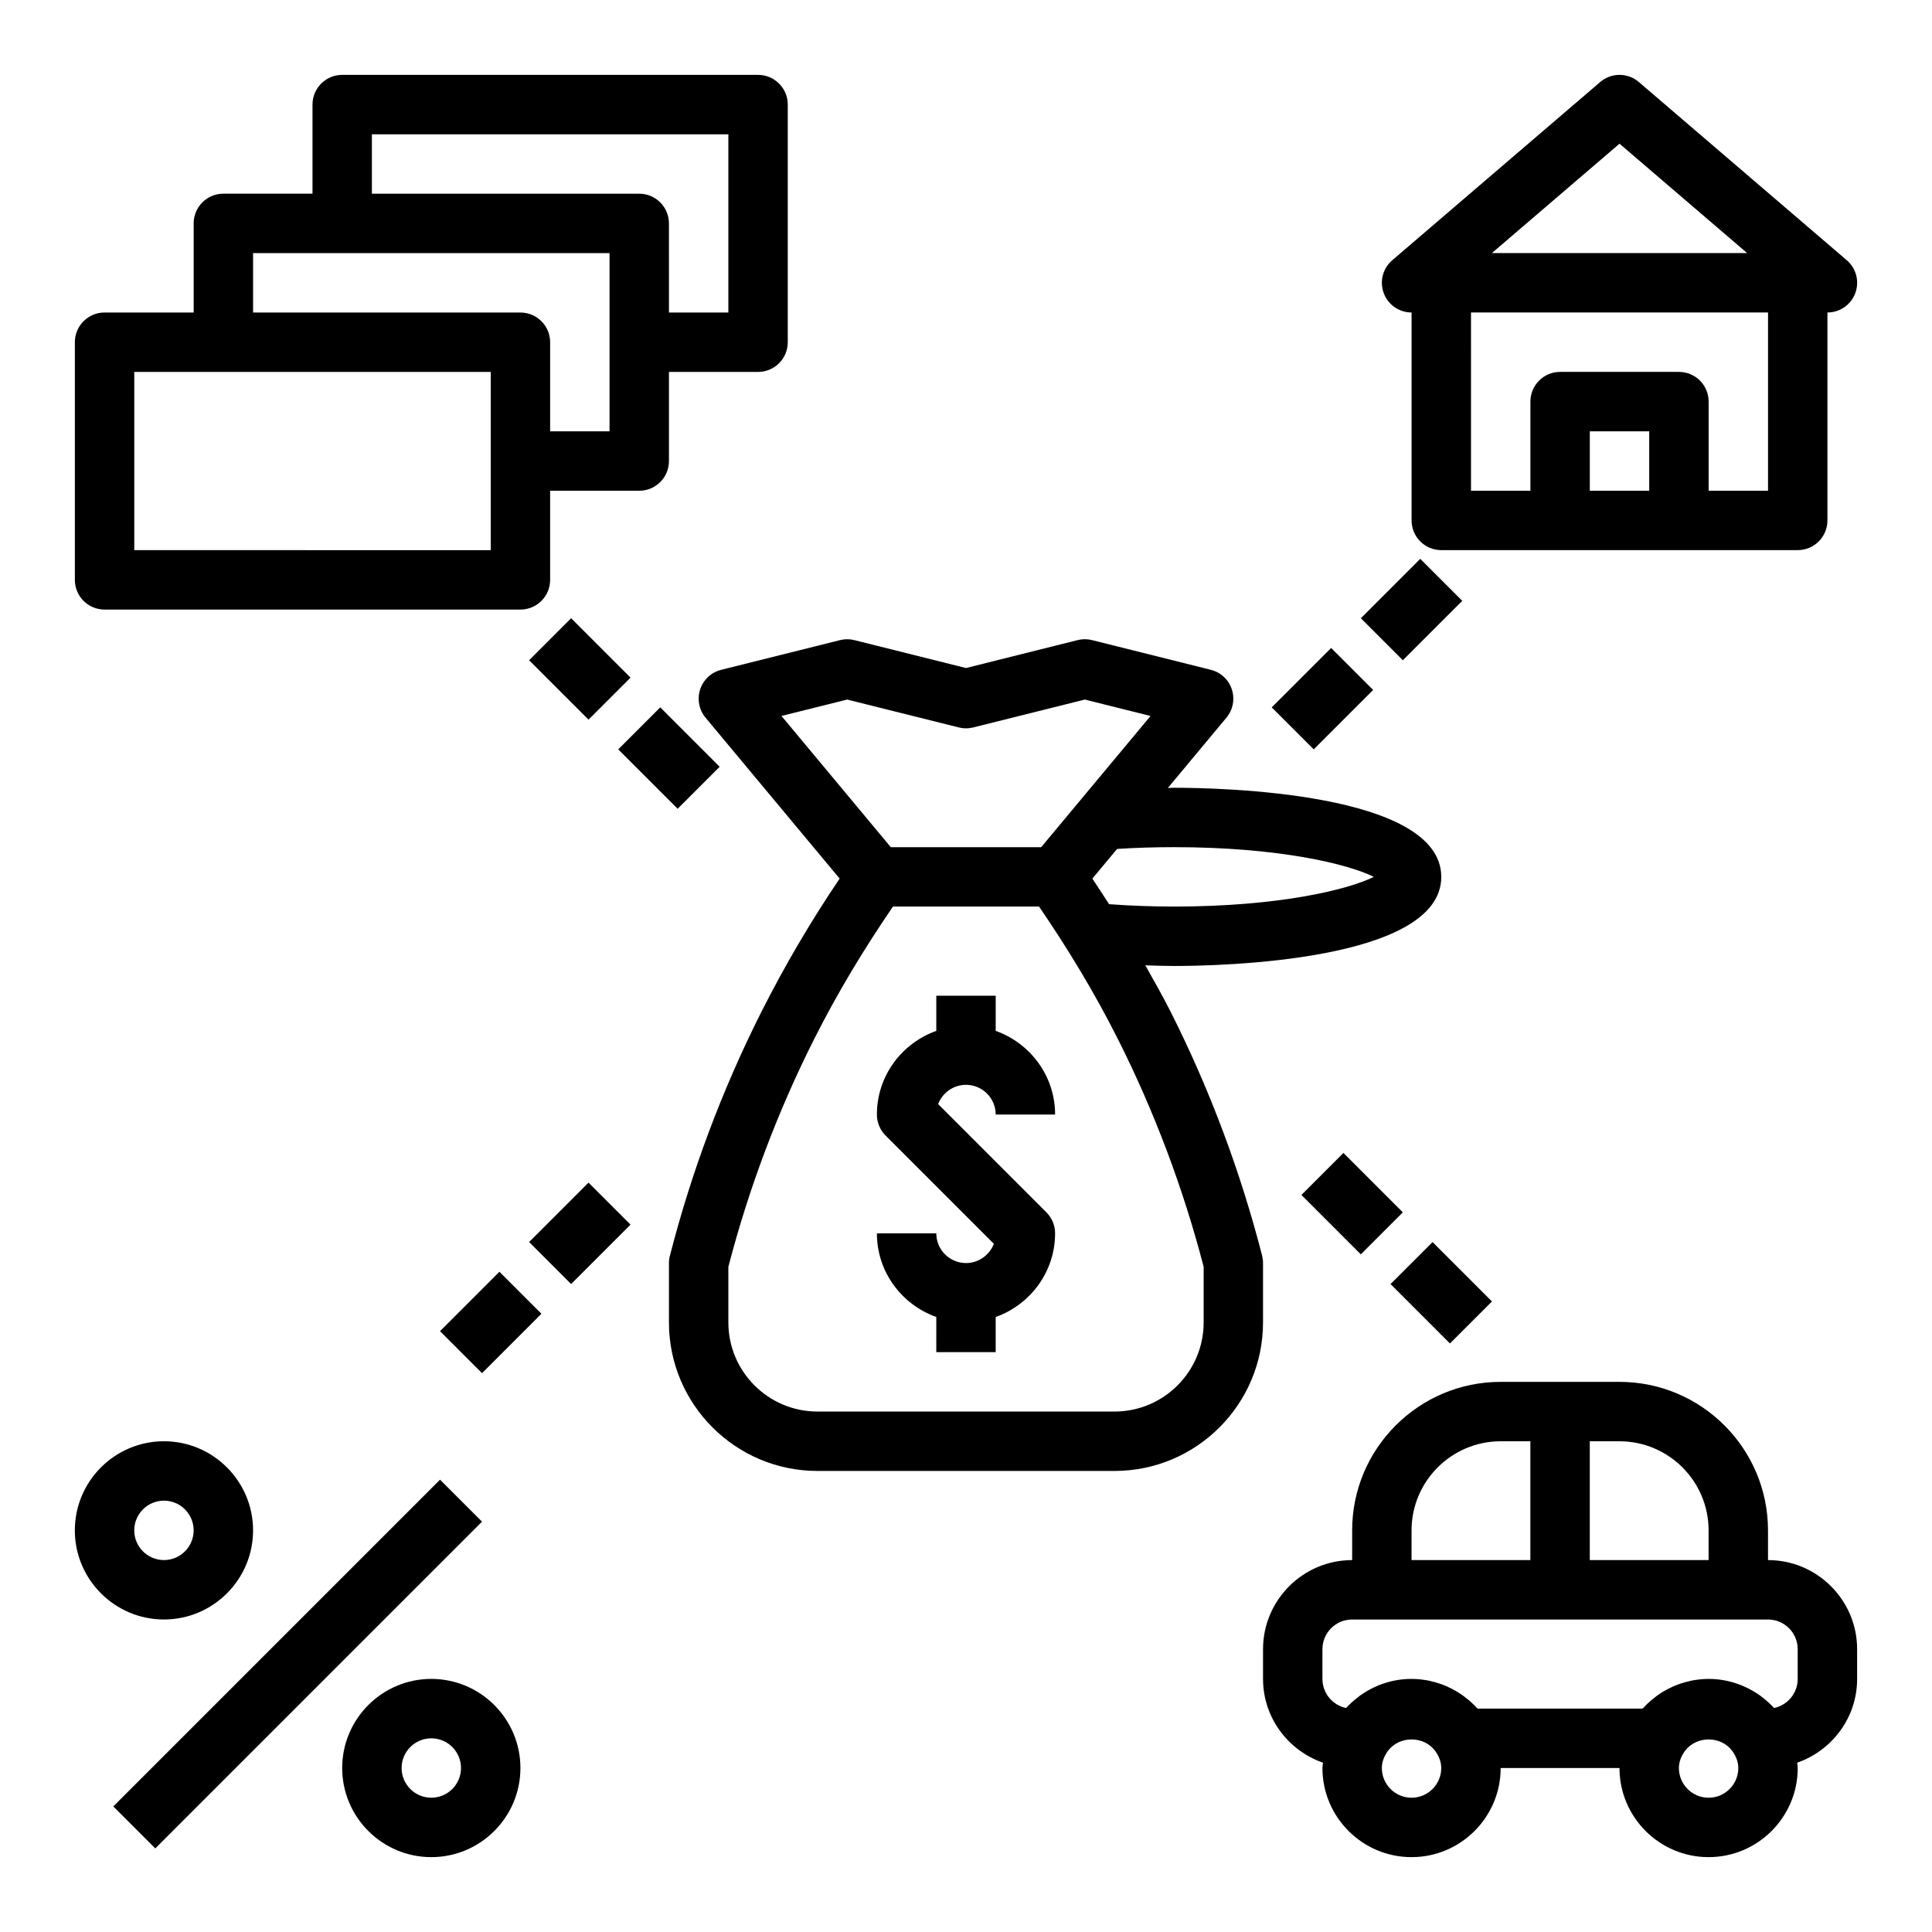
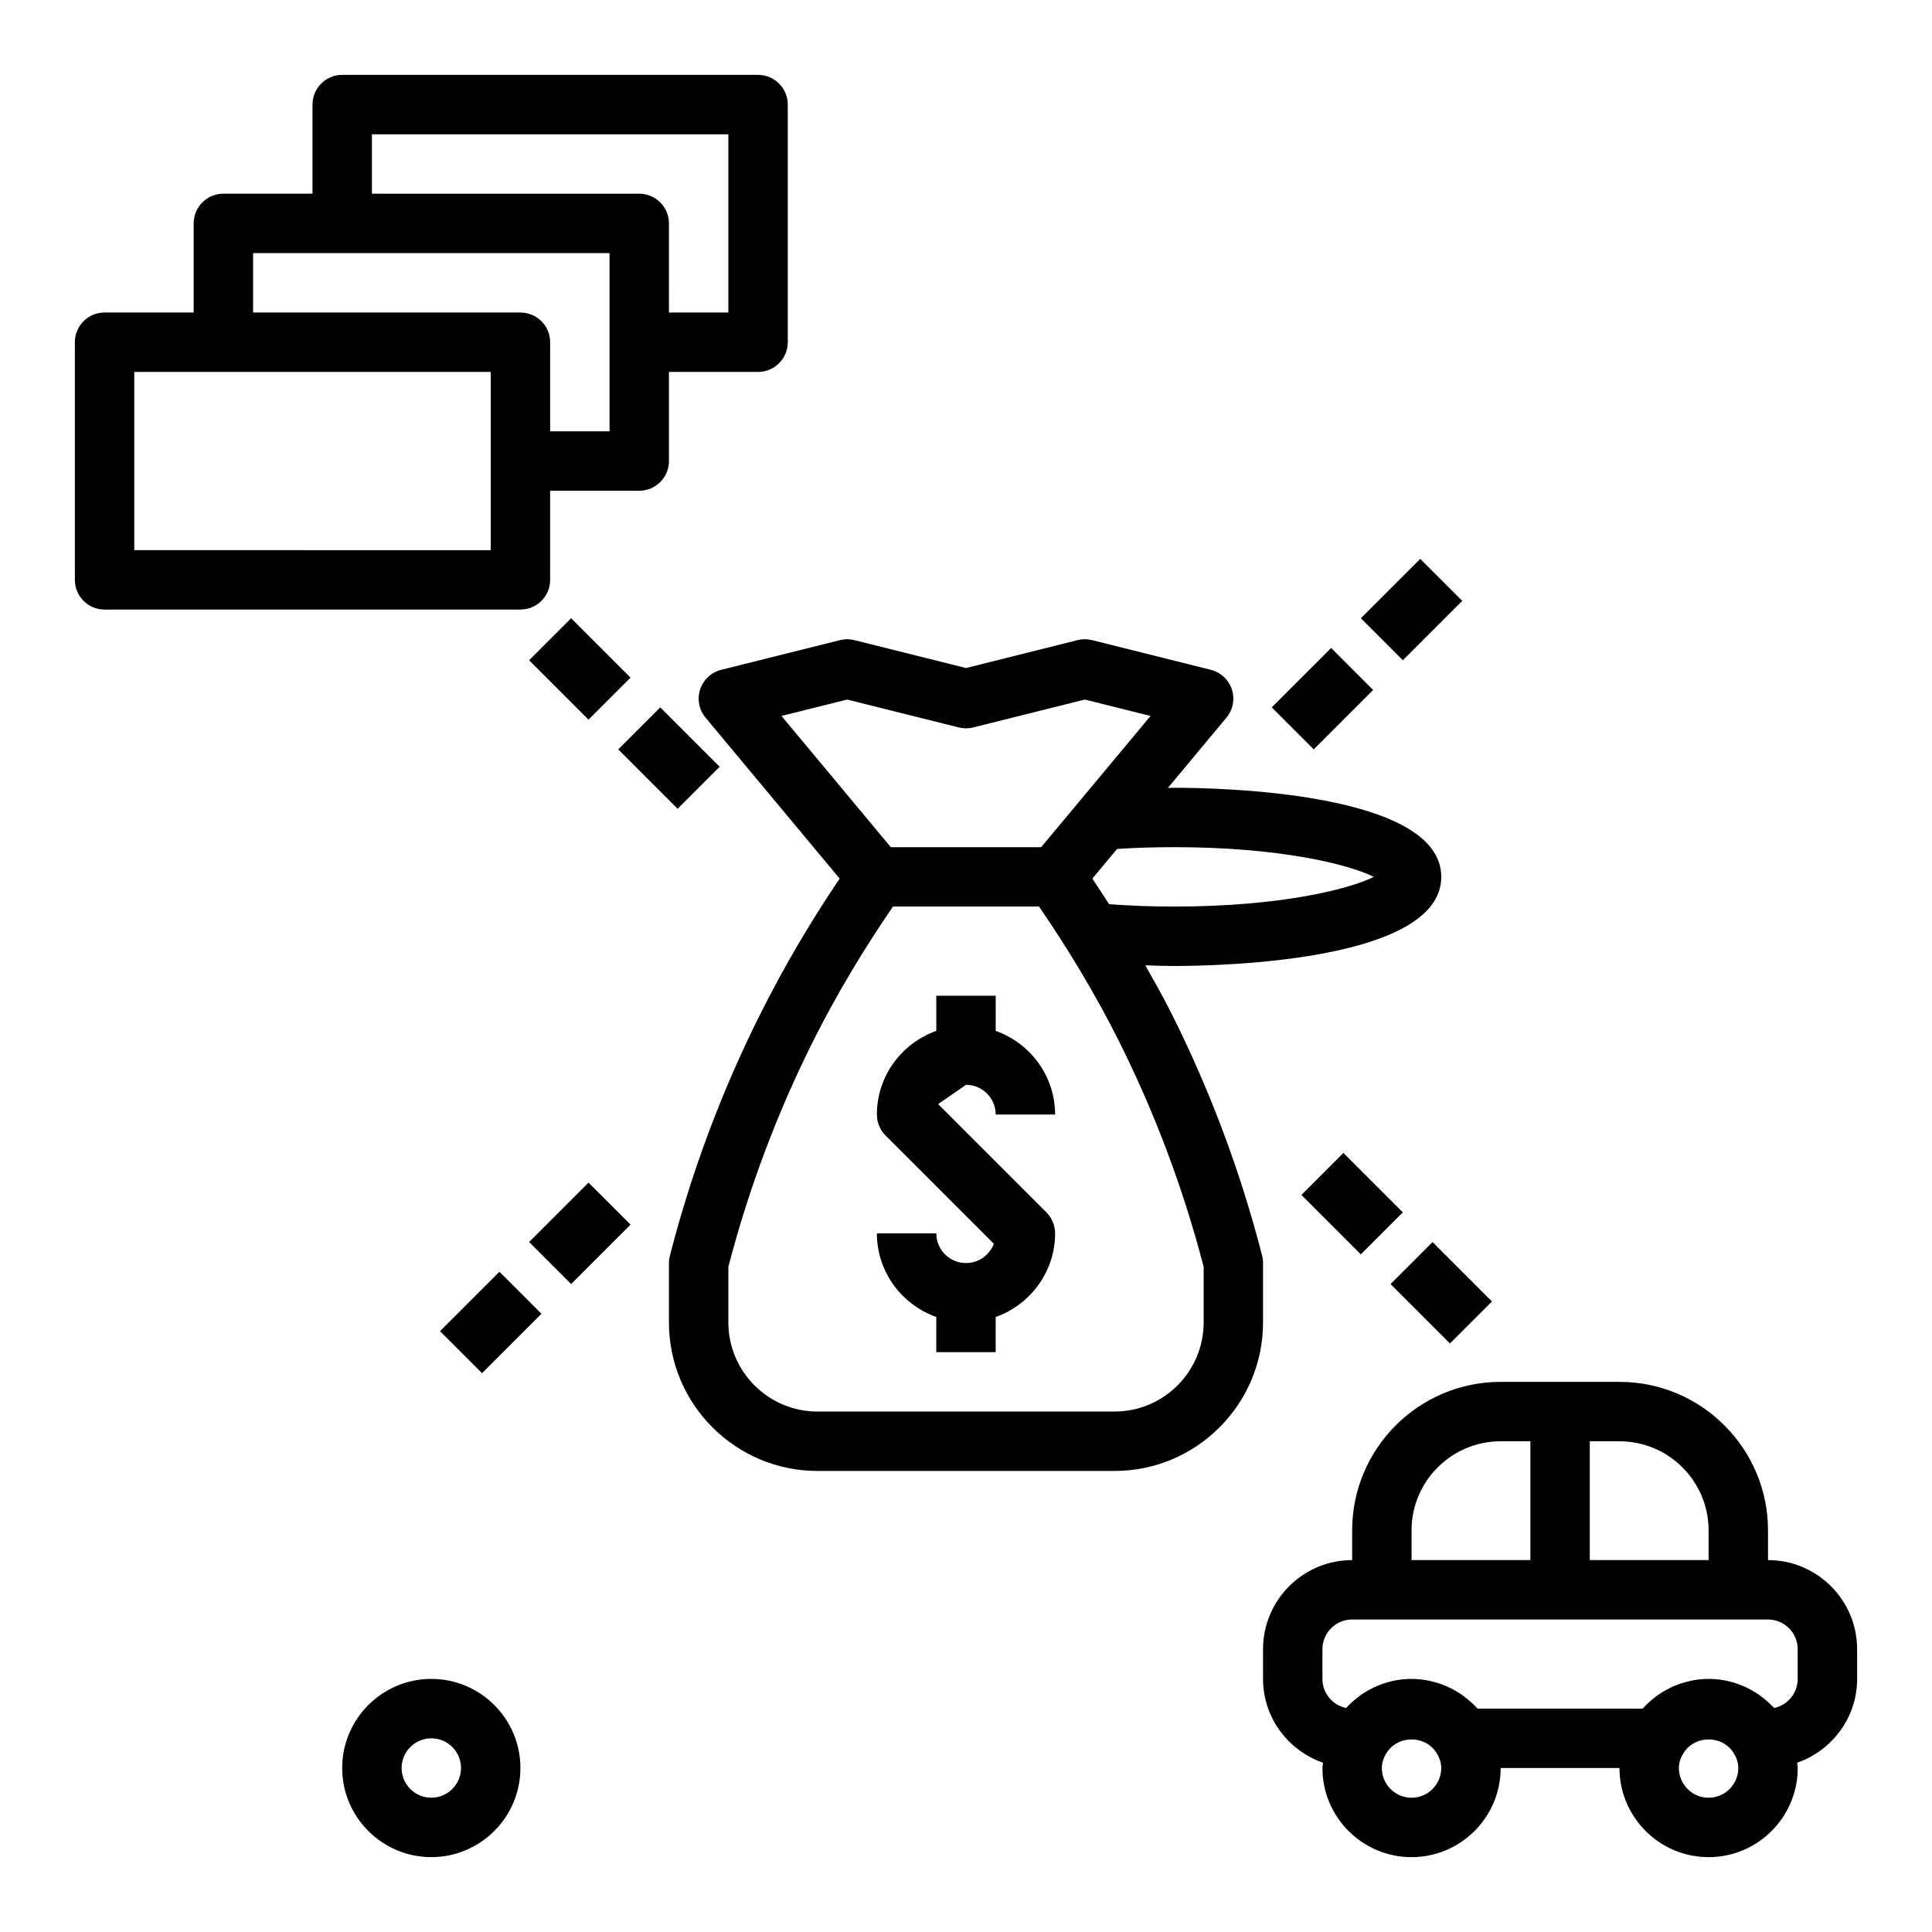
<svg xmlns="http://www.w3.org/2000/svg" fill="#000000" width="800px" height="800px" version="1.1" viewBox="144 144 512 512">
  <g>
-     <path d="m400 431.49c4.344 0 7.871 3.535 7.871 7.871h15.742c0-10.25-6.606-18.91-15.742-22.168v-9.32h-15.742v9.32c-9.141 3.258-15.742 11.918-15.742 22.168 0 2.086 0.828 4.094 2.305 5.566l28.688 28.688c-1.129 2.973-4.012 5.106-7.379 5.106-4.344 0-7.871-3.535-7.871-7.871h-15.742c0 10.25 6.606 18.91 15.742 22.168l-0.004 9.32h15.742v-9.32c9.141-3.258 15.742-11.918 15.742-22.168 0-2.086-0.828-4.094-2.305-5.566l-28.688-28.688c1.133-2.973 4.012-5.106 7.383-5.106z" />
+     <path d="m400 431.49c4.344 0 7.871 3.535 7.871 7.871h15.742c0-10.25-6.606-18.91-15.742-22.168v-9.32h-15.742v9.32c-9.141 3.258-15.742 11.918-15.742 22.168 0 2.086 0.828 4.094 2.305 5.566l28.688 28.688c-1.129 2.973-4.012 5.106-7.379 5.106-4.344 0-7.871-3.535-7.871-7.871h-15.742c0 10.25 6.606 18.91 15.742 22.168l-0.004 9.32h15.742v-9.32c9.141-3.258 15.742-11.918 15.742-22.168 0-2.086-0.828-4.094-2.305-5.566l-28.688-28.688z" />
    <path d="m171.71 305.54h110.21c4.352 0 7.871-3.527 7.871-7.871v-23.617h23.617c4.352 0 7.871-3.527 7.871-7.871v-23.617h23.617c4.352 0 7.871-3.527 7.871-7.871v-62.977c0-4.344-3.519-7.871-7.871-7.871l-110.21-0.004c-4.352 0-7.871 3.527-7.871 7.871v23.617h-23.617c-4.356 0-7.875 3.527-7.875 7.875v23.617l-23.613-0.004c-4.352 0-7.871 3.527-7.871 7.871v62.977c-0.004 4.348 3.516 7.875 7.871 7.875zm70.848-125.95h94.465v47.23h-15.742l-0.004-23.613c0-4.344-3.519-7.871-7.871-7.871h-70.848zm-31.488 31.488h94.465v47.234h-15.742v-23.617c0-4.344-3.519-7.871-7.871-7.871l-70.852-0.004zm-31.488 31.488h94.465v47.234l-94.465-0.004z" />
    <path d="m258.3 636.16c13.02 0 23.617-10.598 23.617-23.617s-10.598-23.617-23.617-23.617-23.617 10.598-23.617 23.617c0.004 13.02 10.598 23.617 23.617 23.617zm0-31.488c4.344 0 7.871 3.535 7.871 7.871 0 4.336-3.527 7.871-7.871 7.871s-7.871-3.535-7.871-7.871c0-4.336 3.527-7.871 7.871-7.871z" />
-     <path d="m187.45 573.18c13.02 0 23.617-10.598 23.617-23.617 0-13.02-10.598-23.617-23.617-23.617s-23.617 10.598-23.617 23.617c0 13.02 10.598 23.617 23.617 23.617zm0-31.488c4.344 0 7.871 3.535 7.871 7.871 0 4.336-3.527 7.871-7.871 7.871s-7.871-3.535-7.871-7.871c0-4.336 3.527-7.871 7.871-7.871z" />
-     <path d="m174.02 622.72 86.59-86.59 11.133 11.133-86.59 86.59z" />
-     <path d="m588.93 289.79h31.488c4.352 0 7.871-3.527 7.871-7.871v-55.105c3.297 0 6.242-2.055 7.383-5.141 1.148-3.094 0.242-6.566-2.258-8.707l-55.105-47.23c-2.938-2.527-7.305-2.527-10.242 0l-55.105 47.23c-2.504 2.141-3.41 5.621-2.258 8.707 1.137 3.086 4.082 5.141 7.379 5.141v55.105c0 4.344 3.519 7.871 7.871 7.871zm-23.613-15.742v-15.742h15.742v15.742zm7.871-91.969 33.824 28.992h-67.652zm-39.359 44.734h78.719v47.23h-15.742v-23.617c0-4.344-3.519-7.871-7.871-7.871h-31.488c-4.352 0-7.871 3.527-7.871 7.871v23.617h-15.742z" />
    <path d="m612.54 557.44v-7.871c0-21.703-17.656-39.359-39.359-39.359h-31.488c-21.703 0-39.359 17.656-39.359 39.359v7.871c-13.02 0-23.617 10.598-23.617 23.617v7.871c0 10.305 6.668 18.988 15.887 22.207-0.031 0.48-0.145 0.93-0.145 1.41 0 13.02 10.598 23.617 23.617 23.617s23.617-10.598 23.617-23.617h31.488c0 13.02 10.598 23.617 23.617 23.617s23.617-10.598 23.617-23.617c0-0.48-0.109-0.93-0.141-1.41 9.215-3.219 15.883-11.902 15.883-22.207v-7.871c0-13.02-10.598-23.617-23.617-23.617zm-15.742-7.871v7.871h-31.488v-31.488h7.871c13.02 0 23.617 10.598 23.617 23.617zm-78.723 0c0-13.02 10.598-23.617 23.617-23.617h7.871v31.488h-31.488zm0 70.848c-4.344 0-7.871-3.535-7.871-7.871 0-1.73 0.676-3.258 1.629-4.559 3.016-4.023 9.469-4.023 12.484 0 0.953 1.301 1.629 2.828 1.629 4.559 0 4.336-3.523 7.871-7.871 7.871zm78.723 0c-4.344 0-7.871-3.535-7.871-7.871 0-1.73 0.676-3.258 1.629-4.559 3.016-4.023 9.469-4.023 12.484 0 0.949 1.301 1.629 2.828 1.629 4.559 0 4.336-3.527 7.871-7.871 7.871zm23.613-31.488c0 3.785-2.684 6.957-6.25 7.707-0.039-0.039-0.086-0.07-0.117-0.109-1.023-1.094-2.133-2.086-3.344-2.977-0.078-0.062-0.148-0.133-0.227-0.188-3.875-2.762-8.578-4.434-13.676-4.434-1.691 0-3.328 0.195-4.922 0.535-0.078 0.016-0.148 0.055-0.227 0.07-1.543 0.348-3.023 0.844-4.434 1.473-0.062 0.031-0.117 0.07-0.172 0.094-1.426 0.652-2.754 1.434-4.016 2.34-0.109 0.078-0.211 0.18-0.324 0.27-1.18 0.891-2.273 1.867-3.266 2.961-0.047 0.047-0.102 0.086-0.148 0.133h-43.699c-0.047-0.055-0.102-0.086-0.148-0.133-0.992-1.086-2.086-2.07-3.266-2.953-0.109-0.086-0.211-0.188-0.332-0.27-1.25-0.906-2.59-1.691-4.016-2.348-0.062-0.023-0.109-0.062-0.172-0.094-1.41-0.629-2.891-1.125-4.426-1.473-0.078-0.016-0.148-0.055-0.234-0.07-1.59-0.336-3.231-0.535-4.922-0.535-5.102 0-9.801 1.668-13.672 4.434-0.078 0.055-0.148 0.133-0.227 0.188-1.211 0.891-2.32 1.883-3.344 2.977-0.039 0.039-0.086 0.07-0.117 0.109-3.57-0.746-6.258-3.918-6.258-7.707v-7.871c0-4.336 3.527-7.871 7.871-7.871h110.21c4.344 0 7.871 3.535 7.871 7.871z" />
    <path d="m525.95 376.38c0-22.477-59.016-23.617-70.848-23.617-0.543 0-1.062 0.055-1.613 0.062l15.531-18.641c1.73-2.078 2.273-4.914 1.434-7.484-0.836-2.574-2.945-4.535-5.574-5.195l-31.488-7.871c-1.242-0.316-2.566-0.316-3.809 0l-29.582 7.398-29.582-7.391c-1.242-0.316-2.566-0.316-3.809 0l-31.488 7.871c-2.629 0.652-4.738 2.621-5.574 5.195-0.844 2.574-0.301 5.406 1.434 7.484l35.535 42.645c-7.668 11.328-14.633 23.207-20.766 35.367-10.336 20.516-18.492 42.242-24.215 64.566-0.172 0.629-0.258 1.285-0.258 1.945v15.742c0 21.703 17.656 39.359 39.359 39.359h78.719c21.703 0 39.359-17.656 39.359-39.359v-15.742c0-0.66-0.086-1.316-0.242-1.961-5.731-22.324-13.879-44.043-24.207-64.559-2.109-4.18-4.449-8.273-6.746-12.375 2.519 0.078 5.039 0.176 7.582 0.176 11.832 0 70.848-1.145 70.848-23.617zm-174.85-42.645 17.414-4.344 29.582 7.391c1.242 0.316 2.566 0.316 3.809 0l29.586-7.391 17.414 4.352-28.98 34.766h-39.855zm111.88 145.98v14.742c0 13.02-10.598 23.617-23.617 23.617h-78.723c-13.02 0-23.617-10.598-23.617-23.617v-14.746c5.434-20.891 13.09-41.219 22.781-60.434 6.094-12.098 13.16-23.812 20.844-35.031h38.707c7.684 11.211 14.754 22.93 20.852 35.031 9.68 19.219 17.34 39.543 22.773 60.438zm-29.484-102.89 6.543-7.848c4.914-0.316 9.965-0.473 15.066-0.473 27.883 0 46.168 4.488 52.965 7.871-6.785 3.387-25.082 7.871-52.965 7.871-5.785 0-11.555-0.211-17.191-0.629-1.332-2.094-2.66-4.117-3.984-6.102-0.148-0.227-0.281-0.465-0.434-0.691z" />
    <path d="m481.02 331.46 15.742-15.742 11.133 11.133-15.742 15.742z" />
    <path d="m504.64 307.84 15.742-15.742 11.133 11.133-15.742 15.742z" />
    <path d="m307.84 342.59 11.133-11.133 15.742 15.742-11.133 11.133z" />
    <path d="m284.22 318.97 11.133-11.133 15.742 15.742-11.133 11.133z" />
    <path d="m488.89 460.67 11.133-11.133 15.742 15.742-11.133 11.133z" />
    <path d="m512.51 484.29 11.133-11.133 15.742 15.742-11.133 11.133z" />
    <path d="m284.22 473.15 15.742-15.742 11.133 11.133-15.742 15.742z" />
    <path d="m260.61 496.77 15.742-15.742 11.133 11.133-15.742 15.742z" />
  </g>
</svg>